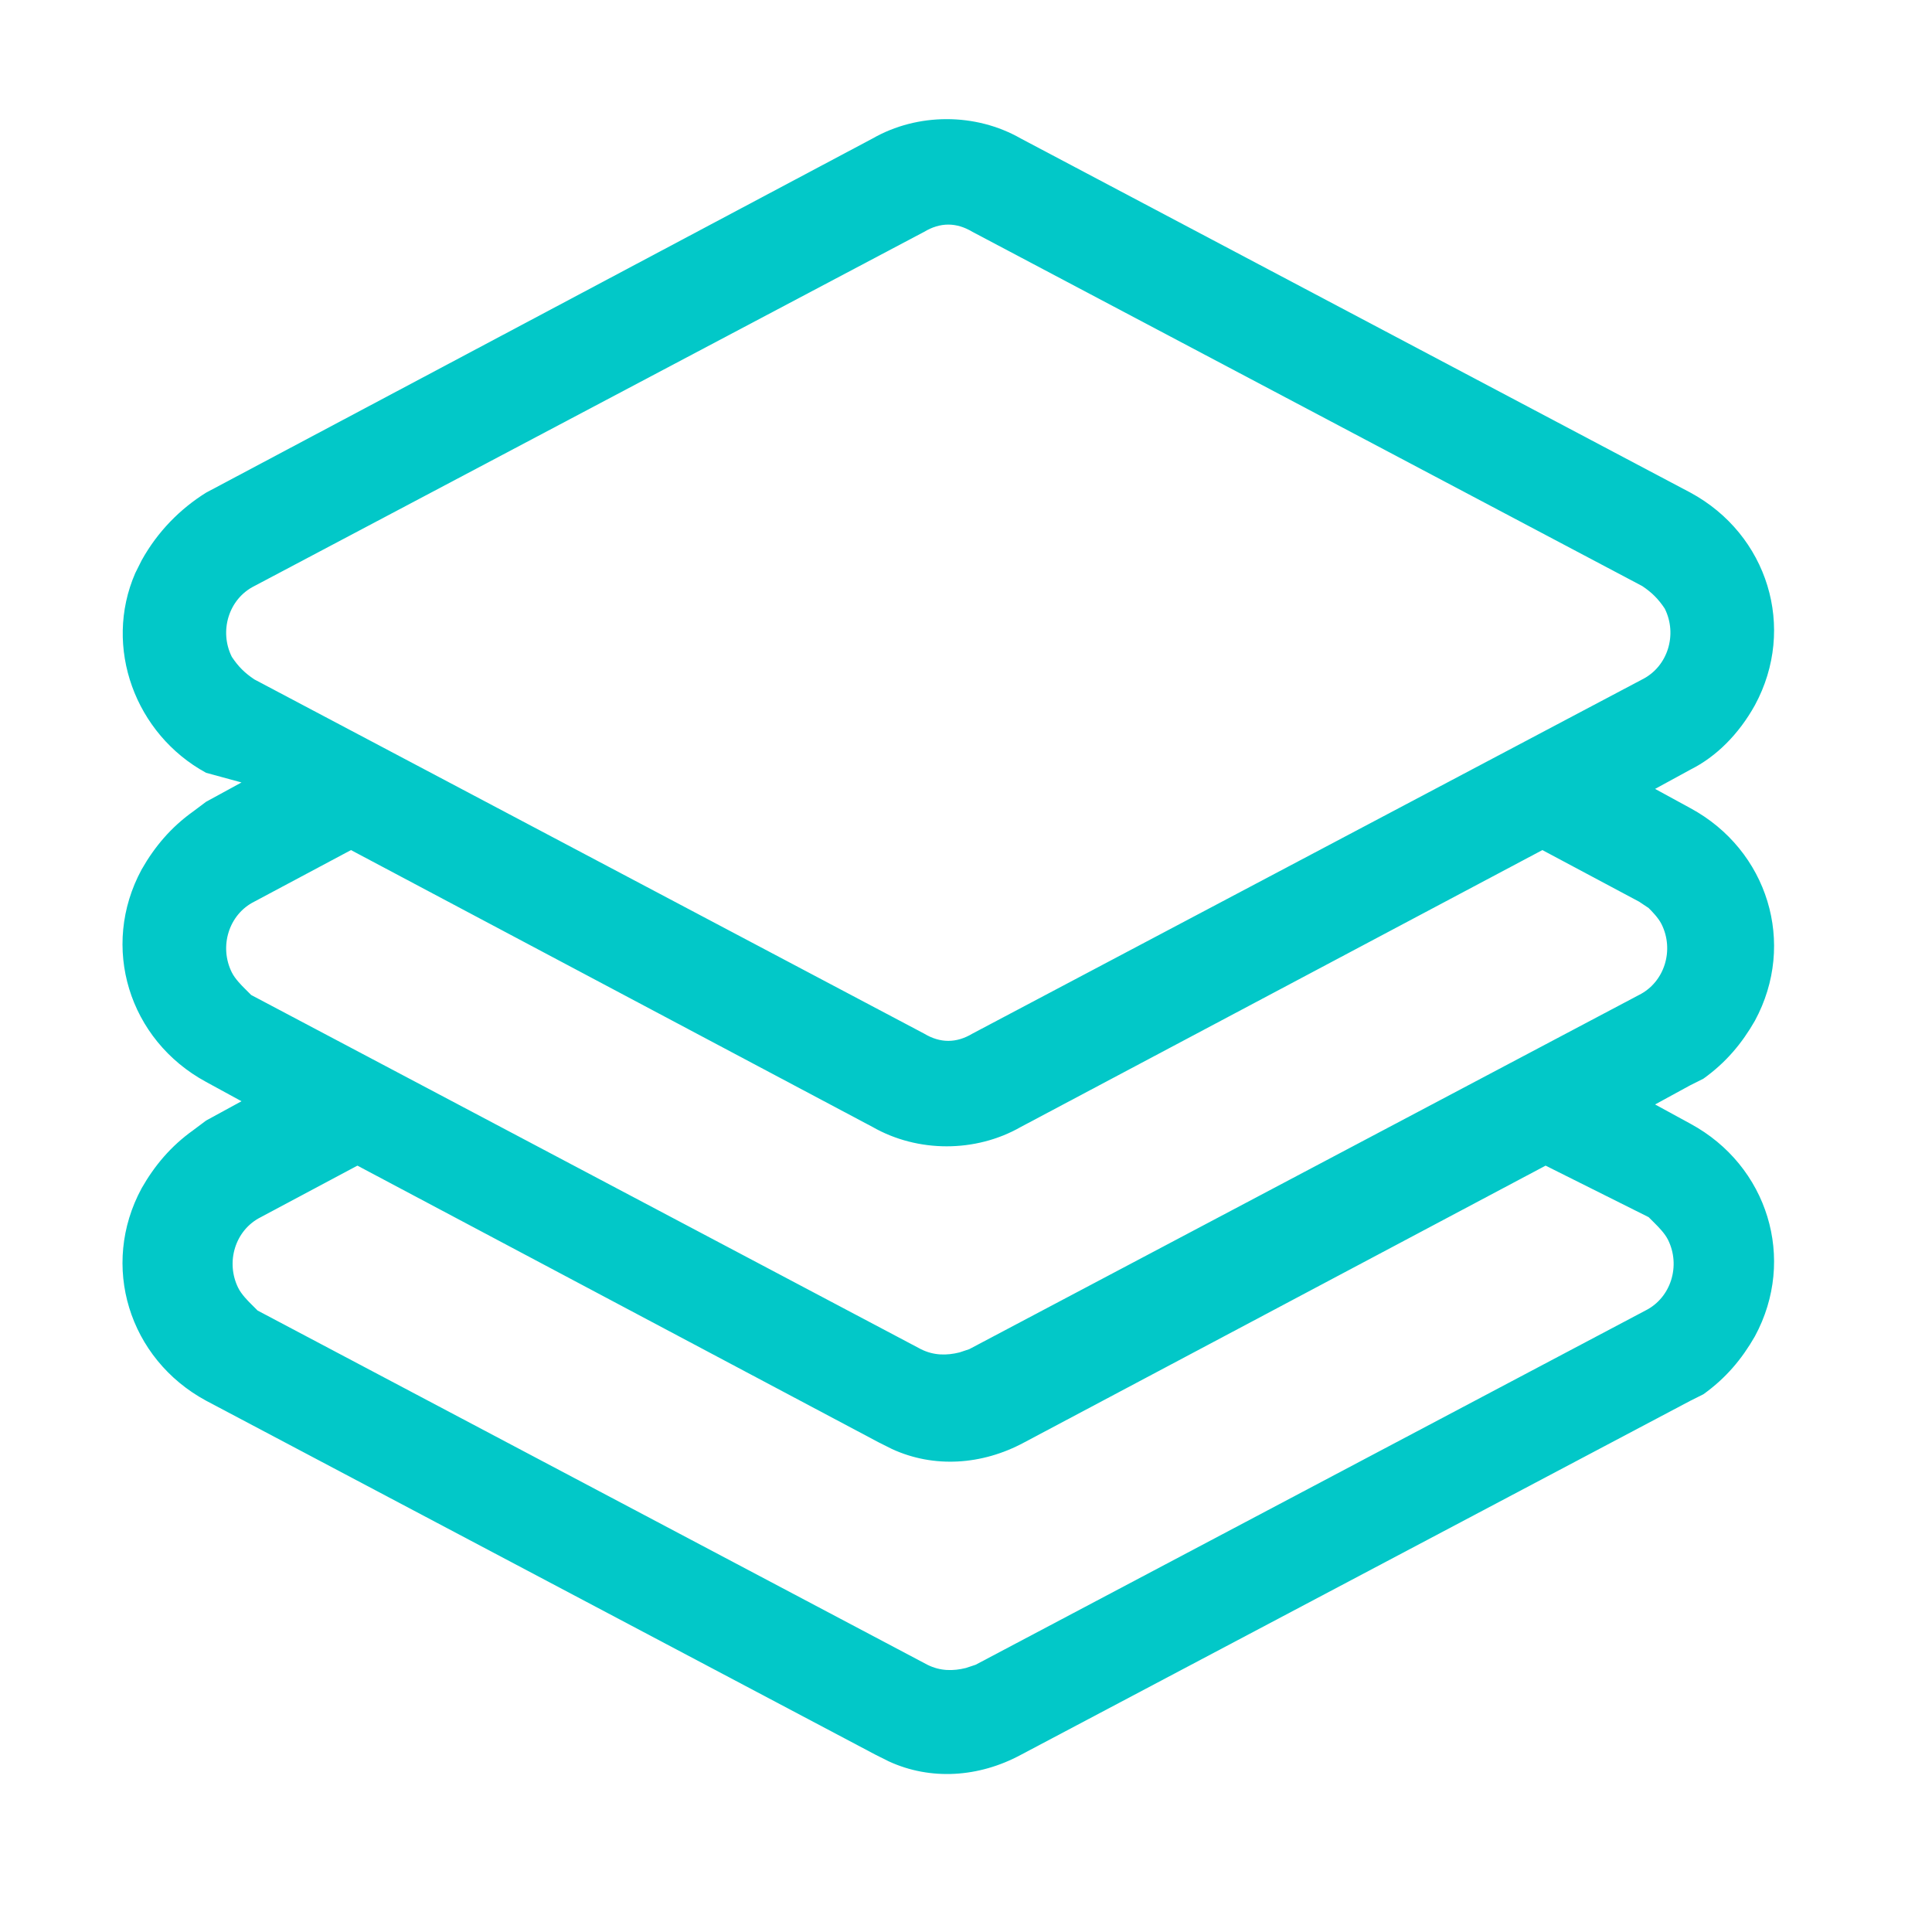
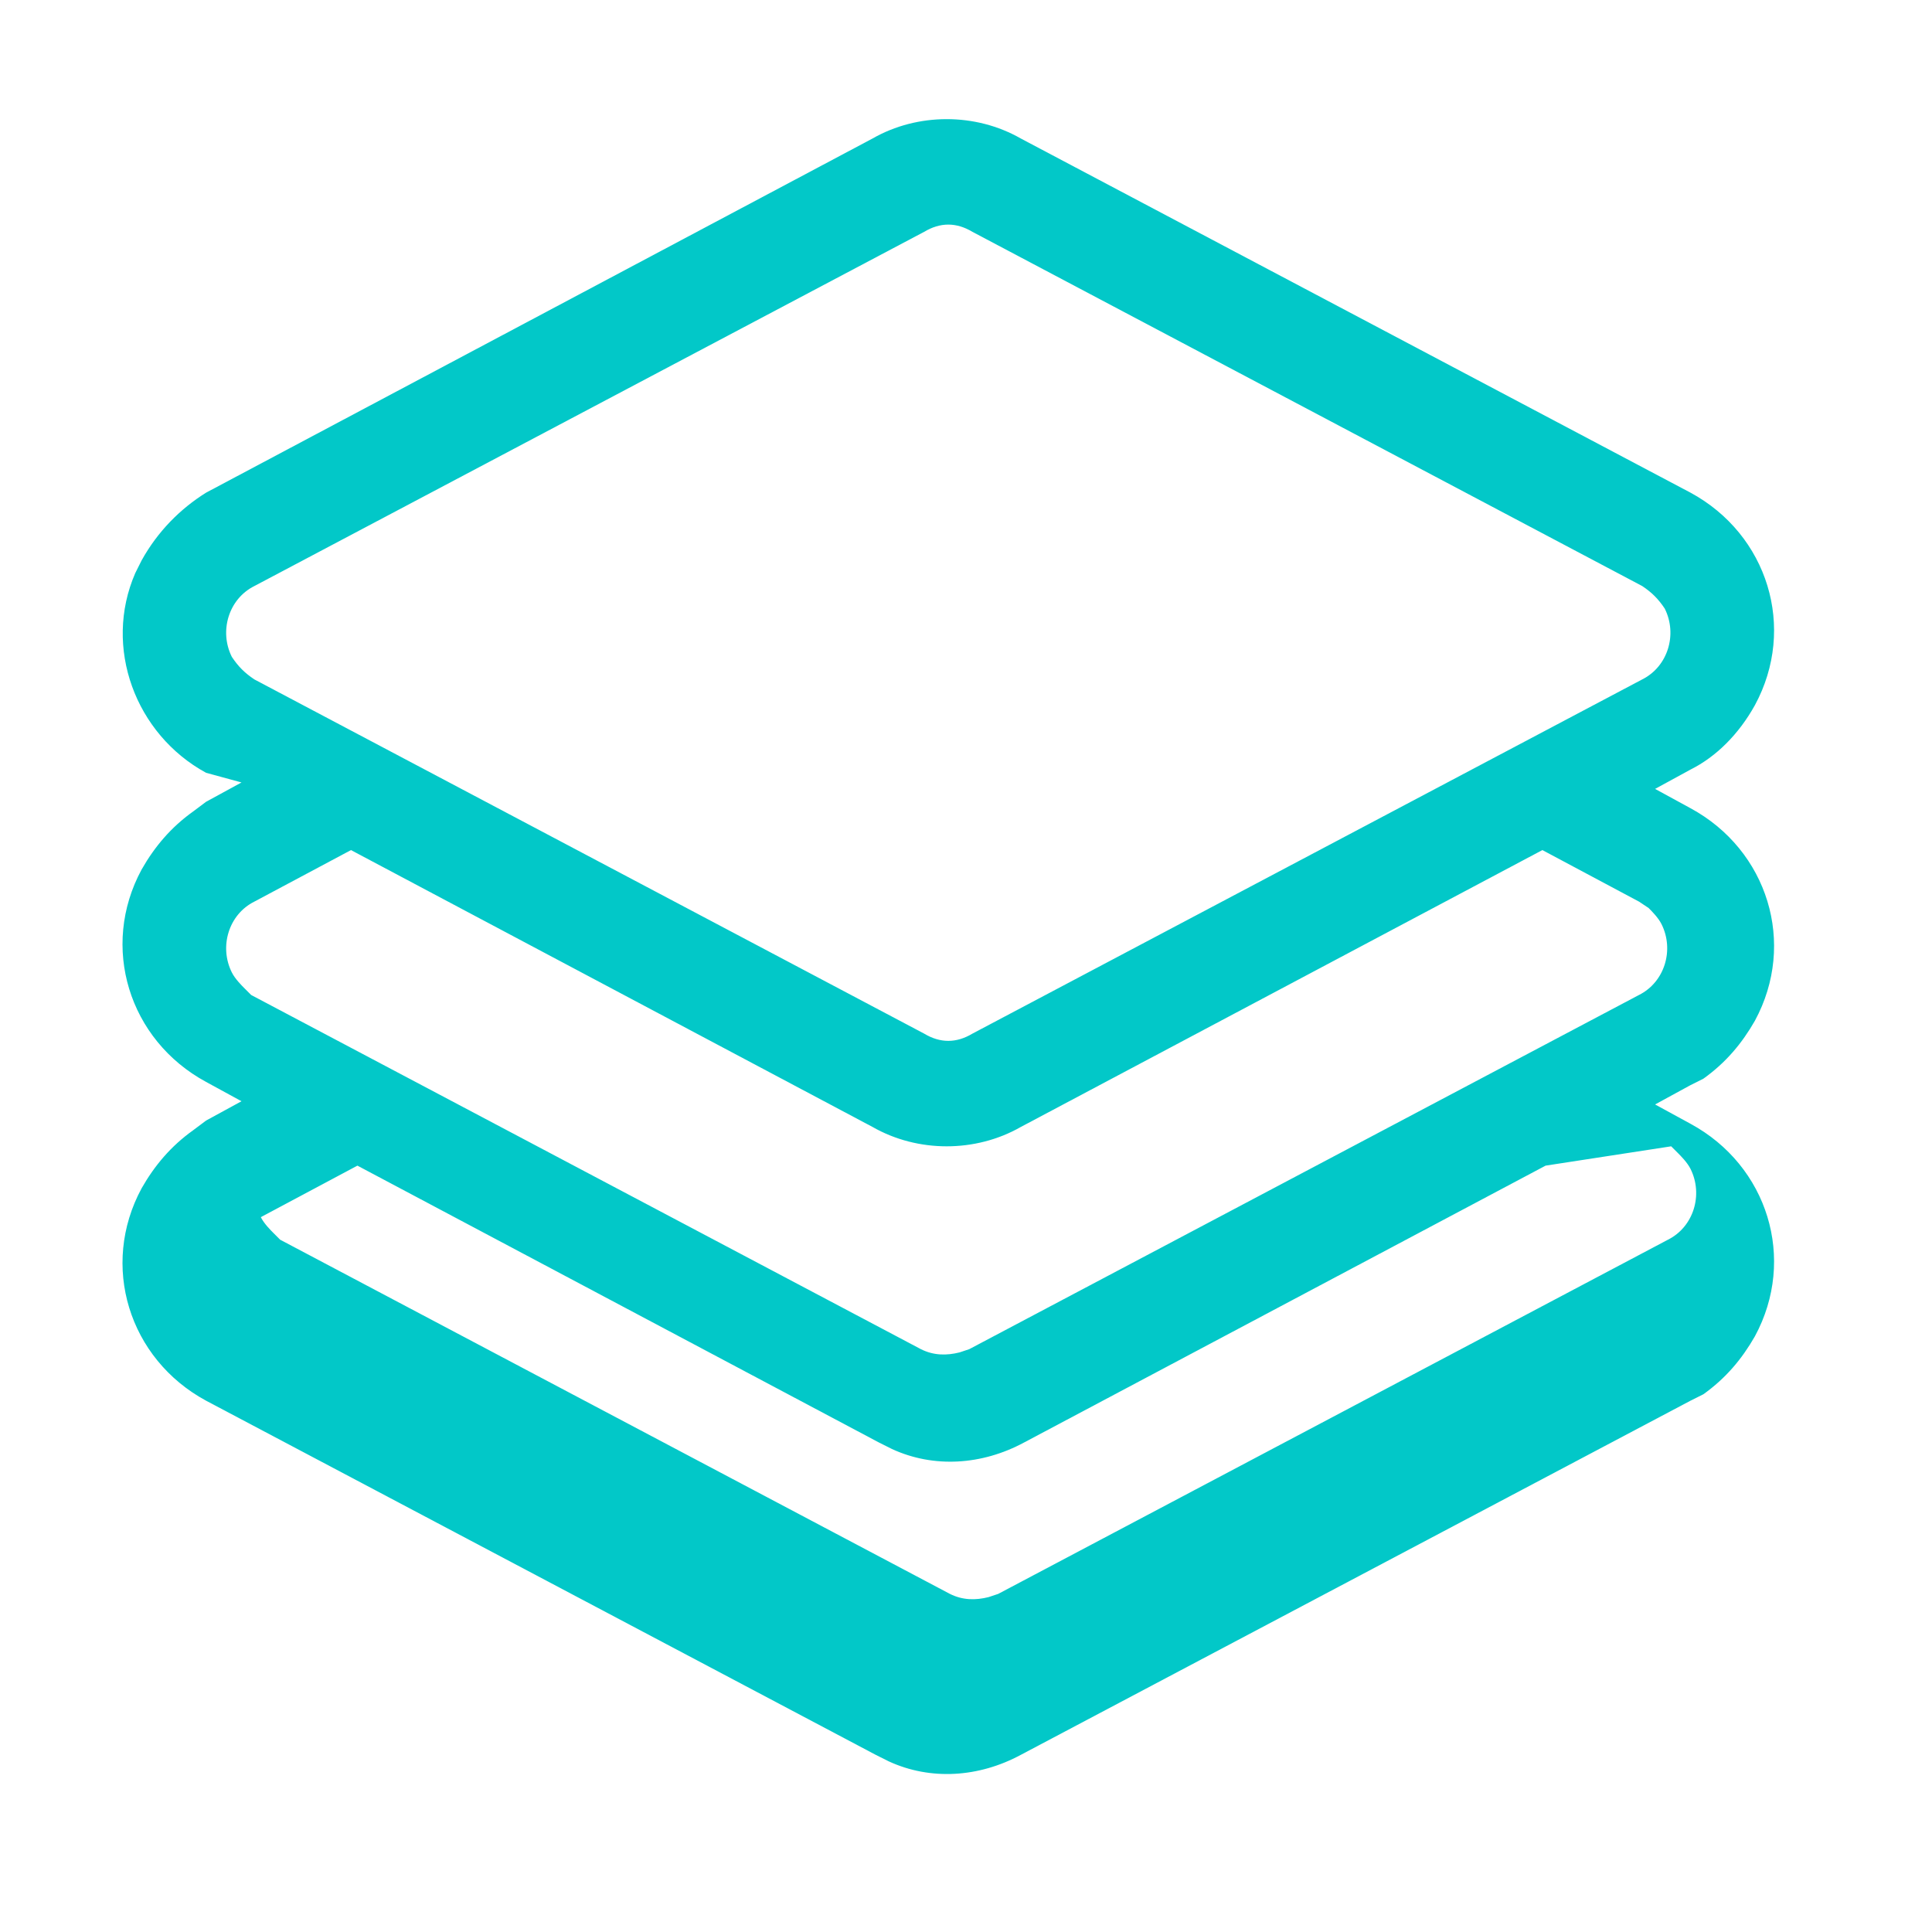
<svg xmlns="http://www.w3.org/2000/svg" version="1.1" id="图层_1" x="0px" y="0px" viewBox="0 0 60 60" style="enable-background:new 0 0 60 60;" xml:space="preserve">
  <style type="text/css">
	.st0{fill:#02C8C8;}
</style>
-   <path class="st0" d="M27.1,4.3c1.4-0.8,3.2-0.8,4.6,0l20.8,11c2.4,1.3,3.3,4.2,2,6.6c-0.5,0.9-1.2,1.6-2,2l-1.1,0.6l1.1,0.6  c2.4,1.3,3.3,4.2,2,6.6c-0.4,0.7-0.9,1.3-1.6,1.8l-0.4,0.2l-1.1,0.6l1.1,0.6c2.4,1.3,3.3,4.2,2,6.6c-0.4,0.7-0.9,1.3-1.6,1.8  l-0.4,0.2l-20.8,11c-1.3,0.7-2.8,0.8-4.1,0.2l-0.4-0.2l-20.8-11c-2.4-1.3-3.3-4.2-2-6.6c0.4-0.7,0.9-1.3,1.6-1.8l0.4-0.3l1.1-0.6  l-1.1-0.6c-2.4-1.3-3.3-4.2-2-6.6c0.4-0.7,0.9-1.3,1.6-1.8l0.4-0.3l1.1-0.6L6.4,24c-2.2-1.2-3.2-3.9-2.2-6.2l0.2-0.4  c0.5-0.9,1.2-1.6,2-2.1L27.1,4.3z M48,36.2l-16.2,8.6c-1.3,0.7-2.8,0.8-4.1,0.2l-0.4-0.2l-16.2-8.6l-3,1.6c-0.8,0.4-1.1,1.4-0.7,2.2  c0.1,0.2,0.3,0.4,0.4,0.5l0.2,0.2l20.8,11c0.4,0.2,0.8,0.2,1.2,0.1l0.3-0.1l20.8-11c0.8-0.4,1.1-1.4,0.7-2.2  c-0.1-0.2-0.3-0.4-0.4-0.5l-0.2-0.2L48,36.2L48,36.2z M47.9,26.4l-16.2,8.6c-1.4,0.8-3.2,0.8-4.6,0l-16.2-8.6l-3,1.6  c-0.8,0.4-1.1,1.4-0.7,2.2c0.1,0.2,0.3,0.4,0.4,0.5l0.2,0.2l20.8,11c0.4,0.2,0.8,0.2,1.2,0.1l0.3-0.1l20.8-11  c0.8-0.4,1.1-1.4,0.7-2.2c-0.1-0.2-0.3-0.4-0.4-0.5L50.9,28L47.9,26.4L47.9,26.4z M30.2,7.2c-0.5-0.3-1-0.3-1.5,0l-20.8,11  c-0.8,0.4-1.1,1.4-0.7,2.2c0.2,0.3,0.4,0.5,0.7,0.7l20.8,11c0.5,0.3,1,0.3,1.5,0l20.8-11c0.8-0.4,1.1-1.4,0.7-2.2  c-0.2-0.3-0.4-0.5-0.7-0.7L30.2,7.2z" />
+   <path class="st0" d="M27.1,4.3c1.4-0.8,3.2-0.8,4.6,0l20.8,11c2.4,1.3,3.3,4.2,2,6.6c-0.5,0.9-1.2,1.6-2,2l-1.1,0.6l1.1,0.6  c2.4,1.3,3.3,4.2,2,6.6c-0.4,0.7-0.9,1.3-1.6,1.8l-0.4,0.2l-1.1,0.6l1.1,0.6c2.4,1.3,3.3,4.2,2,6.6c-0.4,0.7-0.9,1.3-1.6,1.8  l-0.4,0.2l-20.8,11c-1.3,0.7-2.8,0.8-4.1,0.2l-0.4-0.2l-20.8-11c-2.4-1.3-3.3-4.2-2-6.6c0.4-0.7,0.9-1.3,1.6-1.8l0.4-0.3l1.1-0.6  l-1.1-0.6c-2.4-1.3-3.3-4.2-2-6.6c0.4-0.7,0.9-1.3,1.6-1.8l0.4-0.3l1.1-0.6L6.4,24c-2.2-1.2-3.2-3.9-2.2-6.2l0.2-0.4  c0.5-0.9,1.2-1.6,2-2.1L27.1,4.3z M48,36.2l-16.2,8.6c-1.3,0.7-2.8,0.8-4.1,0.2l-0.4-0.2l-16.2-8.6l-3,1.6c0.1,0.2,0.3,0.4,0.4,0.5l0.2,0.2l20.8,11c0.4,0.2,0.8,0.2,1.2,0.1l0.3-0.1l20.8-11c0.8-0.4,1.1-1.4,0.7-2.2  c-0.1-0.2-0.3-0.4-0.4-0.5l-0.2-0.2L48,36.2L48,36.2z M47.9,26.4l-16.2,8.6c-1.4,0.8-3.2,0.8-4.6,0l-16.2-8.6l-3,1.6  c-0.8,0.4-1.1,1.4-0.7,2.2c0.1,0.2,0.3,0.4,0.4,0.5l0.2,0.2l20.8,11c0.4,0.2,0.8,0.2,1.2,0.1l0.3-0.1l20.8-11  c0.8-0.4,1.1-1.4,0.7-2.2c-0.1-0.2-0.3-0.4-0.4-0.5L50.9,28L47.9,26.4L47.9,26.4z M30.2,7.2c-0.5-0.3-1-0.3-1.5,0l-20.8,11  c-0.8,0.4-1.1,1.4-0.7,2.2c0.2,0.3,0.4,0.5,0.7,0.7l20.8,11c0.5,0.3,1,0.3,1.5,0l20.8-11c0.8-0.4,1.1-1.4,0.7-2.2  c-0.2-0.3-0.4-0.5-0.7-0.7L30.2,7.2z" />
</svg>